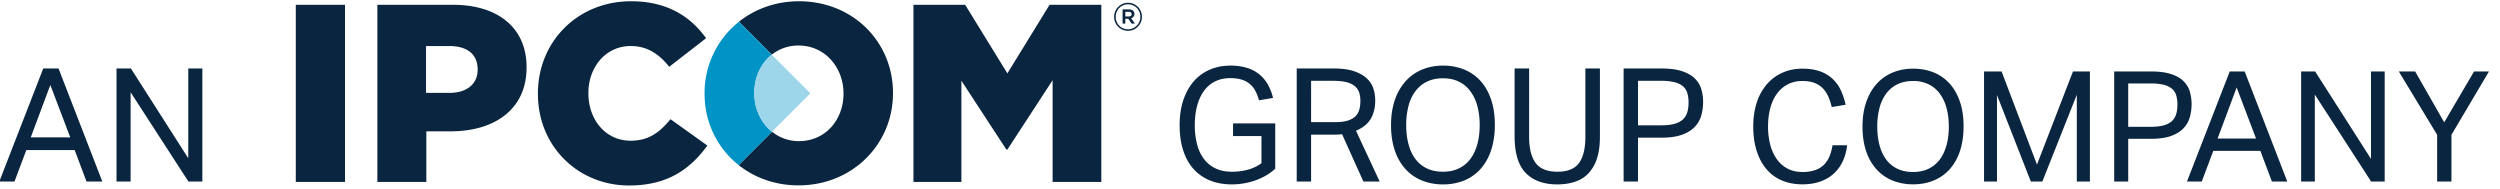
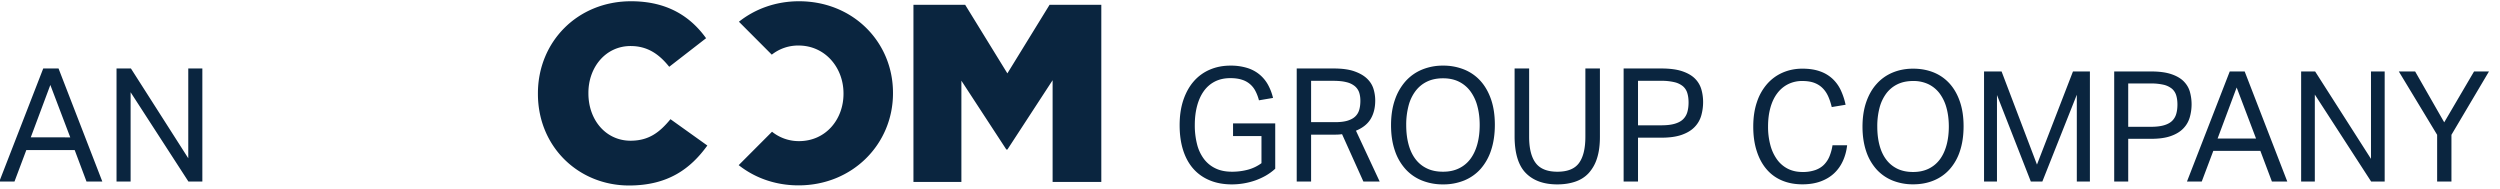
<svg xmlns="http://www.w3.org/2000/svg" viewBox="0 0 185 14" fill-rule="evenodd" clip-rule="evenodd" stroke-linejoin="round" stroke-miterlimit="2">
  <path d="M91.245 10.071h2.104v2.004a2.998 2.998 0 01-.998.48 4.517 4.517 0 01-1.188.152c-.467 0-.873-.081-1.215-.247a2.307 2.307 0 01-.86-.702 3.04 3.04 0 01-.508-1.095 5.609 5.609 0 01-.165-1.413c0-.516.058-.985.17-1.412.114-.425.279-.791.497-1.095.217-.304.491-.541.818-.709.329-.167.71-.252 1.147-.252.335 0 .621.04.858.118a1.662 1.662 0 011.007.855c.104.203.188.425.251.668l1.041-.176a3.837 3.837 0 00-.375-.979 2.672 2.672 0 00-.625-.755 2.657 2.657 0 00-.918-.487 4.097 4.097 0 00-1.239-.17c-.546 0-1.05.098-1.508.293a3.272 3.272 0 00-1.189.856c-.33.374-.589.836-.777 1.383-.186.546-.28 1.171-.28 1.874 0 .688.085 1.303.257 1.846.172.542.423 1.002.754 1.377.332.374.736.662 1.217.86.478.2 1.026.3 1.642.3a5.297 5.297 0 001.713-.288c.277-.098.543-.219.795-.362.254-.146.485-.315.696-.51V9.133h-3.122v.938zm4.712 3.362V5.068h2.736c.624 0 1.134.069 1.531.21.398.14.712.322.943.546.229.221.386.474.472.755.085.281.128.566.128.855 0 .531-.11.984-.333 1.36-.221.374-.586.668-1.093.878l1.755 3.761h-1.205L99.313 9.93a3.192 3.192 0 01-.328.03 12.52 12.52 0 01-.315.005h-1.649v3.468h-1.064zm1.064-4.393h1.777c.375 0 .682-.038.925-.112.241-.075.432-.179.572-.316.141-.137.238-.303.292-.498.055-.195.081-.415.081-.657 0-.234-.031-.441-.092-.62a1.057 1.057 0 00-.322-.463 1.515 1.515 0 00-.614-.292c-.257-.068-.584-.101-.982-.101h-1.637V9.04zm11.336 4.312a4.085 4.085 0 01-1.573.293 4.104 4.104 0 01-1.561-.288 3.291 3.291 0 01-1.216-.844 3.844 3.844 0 01-.789-1.376c-.187-.547-.281-1.172-.281-1.875 0-.703.096-1.328.286-1.874a4.005 4.005 0 01.795-1.383c.34-.375.745-.661 1.217-.856a4.017 4.017 0 011.549-.293 4.1 4.1 0 011.561.288c.471.192.875.473 1.21.843.335.371.596.829.784 1.371.186.543.28 1.166.28 1.869 0 .703-.092 1.33-.275 1.881a3.916 3.916 0 01-.777 1.389c-.335.374-.74.66-1.21.855zm-2.771-.892c.338.166.738.247 1.198.247.444 0 .835-.081 1.175-.247a2.29 2.29 0 00.848-.696c.225-.301.397-.665.514-1.09.117-.426.176-.899.176-1.424 0-.516-.059-.985-.176-1.412a3.224 3.224 0 00-.52-1.095 2.347 2.347 0 00-.848-.703c-.335-.164-.725-.246-1.169-.246-.452 0-.848.082-1.186.246-.34.164-.624.399-.854.703a3.09 3.09 0 00-.514 1.095 5.46 5.46 0 00-.17 1.412c0 .525.056.998.17 1.424.112.425.282.789.508 1.09.226.301.508.533.848.696zm6.494-2.389c0 1.258.276 2.168.825 2.73.55.562 1.327.844 2.332.844.492 0 .934-.067 1.327-.201.394-.132.726-.342.995-.631a2.91 2.91 0 00.619-1.097c.145-.44.216-.974.216-1.599V5.068h-1.076v5.049c0 .86-.155 1.507-.467 1.94-.312.433-.847.65-1.602.65-.748 0-1.284-.215-1.608-.645-.323-.429-.485-1.077-.485-1.945V5.068h-1.076v5.003zm8.068 3.362V5.068h2.794c.616 0 1.126.066 1.527.198.401.134.716.313.947.539.229.227.389.492.479.791.089.301.135.62.135.956 0 .35-.048.686-.14 1.007a2 2 0 01-.492.843c-.235.244-.55.434-.947.574-.398.141-.9.212-1.509.212h-1.729v3.245h-1.065zm1.065-4.16h1.718c.406 0 .741-.038 1.005-.117.265-.078.472-.19.62-.339.149-.149.251-.326.31-.533.058-.208.088-.439.088-.697 0-.267-.031-.5-.094-.703a1.068 1.068 0 00-.327-.505 1.55 1.55 0 00-.625-.297 4.027 4.027 0 00-.989-.101h-1.706v3.292zm14.392 1.479a3.57 3.57 0 01-.216.799 1.913 1.913 0 01-.405.628c-.17.174-.386.31-.648.404a2.779 2.779 0 01-.951.144c-.409 0-.772-.081-1.087-.24a2.228 2.228 0 01-.797-.685 3.224 3.224 0 01-.495-1.067 5.18 5.18 0 01-.17-1.374c0-.503.056-.961.17-1.376.113-.413.278-.767.495-1.06.216-.293.481-.521.797-.685a2.306 2.306 0 011.076-.246c.341 0 .632.045.871.132.239.088.444.215.614.382.172.167.312.371.422.61.109.24.198.508.268.804l1.025-.17a4.971 4.971 0 00-.36-1.085 2.75 2.75 0 00-.614-.843 2.621 2.621 0 00-.929-.548c-.363-.129-.796-.195-1.297-.195-.517 0-.997.096-1.441.286-.444.19-.828.468-1.155.834a3.835 3.835 0 00-.763 1.346c-.183.532-.274 1.139-.274 1.824 0 .678.086 1.28.258 1.809.17.53.411.976.723 1.34.31.365.689.643 1.137.833.449.191.954.287 1.515.287.516 0 .968-.073 1.36-.219.391-.144.722-.345.996-.603s.49-.566.649-.92c.16-.352.262-.734.308-1.146h-1.082zm7.497 2.601c-.459.191-.97.287-1.531.287a4.029 4.029 0 01-1.52-.28 3.248 3.248 0 01-1.184-.822 3.776 3.776 0 01-.769-1.341c-.181-.533-.273-1.141-.273-1.826s.094-1.292.278-1.824c.187-.533.444-.983.776-1.346a3.25 3.25 0 011.183-.834c.459-.19.962-.286 1.509-.286.554 0 1.061.094 1.52.279.458.187.851.462 1.178.822.327.363.581.807.762 1.335.183.529.274 1.136.274 1.821s-.089 1.295-.267 1.831a3.771 3.771 0 01-.758 1.351 3.2 3.2 0 01-1.178.833zm-2.698-.866c.33.159.719.24 1.167.24.432 0 .813-.081 1.143-.24.33-.161.606-.387.827-.68.22-.293.386-.647.5-1.06.114-.415.172-.877.172-1.386 0-.503-.058-.961-.172-1.376a3.15 3.15 0 00-.506-1.067 2.29 2.29 0 00-.826-.684 2.569 2.569 0 00-1.138-.24c-.441 0-.825.081-1.156.24-.33.16-.607.388-.831.684a3.07 3.07 0 00-.5 1.067 5.319 5.319 0 00-.165 1.376c0 .509.054.971.165 1.386.109.413.274.767.495 1.06.219.293.495.519.825.68zm6.415.946h.957V7.032l2.505 6.401h.853l2.55-6.424v6.424h.969V5.288H153.4l-2.664 6.891-2.619-6.891h-1.298v8.145zm9.632 0V5.288h2.722c.599 0 1.094.064 1.485.193s.698.304.922.524c.223.222.38.478.467.771a3.474 3.474 0 01-.006 1.91 1.943 1.943 0 01-.479.822c-.227.237-.534.422-.921.559-.387.138-.878.205-1.468.205h-1.685v3.161h-1.037zm1.037-4.05h1.673c.395 0 .721-.038.979-.115.257-.076.458-.185.604-.33a1.17 1.17 0 00.3-.52c.058-.2.086-.426.086-.678 0-.258-.03-.486-.091-.684a1.038 1.038 0 00-.318-.492 1.53 1.53 0 00-.609-.291 4.034 4.034 0 00-.962-.096h-1.662v3.206zm4.348 4.05l3.165-8.145h1.105l3.153 8.145h-1.138l-.854-2.269h-3.483l-.855 2.269h-1.093zm2.266-3.182h2.845l-1.434-3.778-1.411 3.778zm6.182 3.182h1.013V6.998l4.167 6.435h1.002V5.288h-1.013v6.468l-4.133-6.468h-1.036v8.145zm10.064 0h1.059V9.976l2.777-4.688h-1.104l-2.208 3.764-2.152-3.764h-1.208l2.836 4.688v3.457zM13.932 5.068v6.643L9.689 5.068H8.623v8.367h1.042V6.826l4.279 6.609h1.03V5.068h-1.042zm-10.733 0l-3.25 8.367h1.122l.877-2.332h3.578l.876 2.332h1.17l-3.24-8.367H3.199zm.526 1.219l1.474 3.878H2.276l1.449-3.878zM46.55 13.726c2.897 0 4.56-1.254 5.793-2.957L49.615 8.82c-.786.956-1.588 1.593-2.952 1.593-1.832 0-3.121-1.536-3.121-3.503v-.038c0-1.91 1.289-3.466 3.121-3.466 1.252 0 2.112.6 2.859 1.536l2.728-2.115C51.092 1.216 49.372.093 46.699.093c-3.961 0-6.893 2.995-6.893 6.817v.036c0 3.917 3.006 6.78 6.744 6.78M66.081 6.905v-.036c0-3.763-2.958-6.776-6.952-6.776-1.723 0-3.258.57-4.448 1.515l2.431 2.437a3.14 3.14 0 011.979-.676c1.979 0 3.328 1.646 3.328 3.536v.038c0 1.89-1.311 3.5-3.29 3.5a3.157 3.157 0 01-1.999-.695l-2.467 2.472c1.183.936 2.708 1.497 4.428 1.497 3.995 0 6.99-3.051 6.99-6.812M77.668.356L74.546 5.43 71.423.356h-3.828v13.107h3.548V5.972l3.329 5.096h.074l3.347-5.132v7.527h3.604V.356h-3.829z" fill="#0a253f" />
-   <path d="M57.112 4.045l-2.431-2.436a6.72 6.72 0 00-2.543 5.295v.038c0 2.142.962 4.039 2.525 5.278l2.467-2.471c-.818-.657-1.312-1.705-1.312-2.845v-.036c0-1.141.482-2.18 1.294-2.823" fill="#0093c6" />
-   <path d="M59.967 6.905l-2.855-2.86c-.812.644-1.294 1.681-1.294 2.824v.036c0 1.139.494 2.188 1.312 2.843l2.837-2.843z" fill="#9dd6ea" />
-   <path d="M35.345 5.168c0 1.03-.786 1.705-2.076 1.705h-1.743V3.407h1.723c1.31 0 2.096.598 2.096 1.725v.036zM33.53.355h-5.605v13.109h3.624V9.718h1.794c3.253 0 5.624-1.628 5.624-4.719v-.038c0-2.902-2.129-4.606-5.437-4.606zM21.888 13.464h3.642V.356h-3.642v13.108zM83.527 1.218c.137 0 .213-.071.213-.172 0-.112-.076-.172-.213-.172h-.254v.344h.254zm-.455-.521h.473c.23 0 .401.113.401.333 0 .17-.1.278-.242.319l.279.397h-.243l-.247-.361h-.22v.361h-.201V.697zm1.313.546v-.006a.906.906 0 00-.911-.918.914.914 0 00-.911.924v.005c0 .505.39.92.911.92a.916.916 0 00.911-.925zm-1.94.005v-.005c0-.564.455-1.038 1.029-1.038.58 0 1.029.468 1.029 1.032v.006c0 .562-.456 1.037-1.029 1.037-.581 0-1.029-.47-1.029-1.032z" fill="#0a253f" />
</svg>